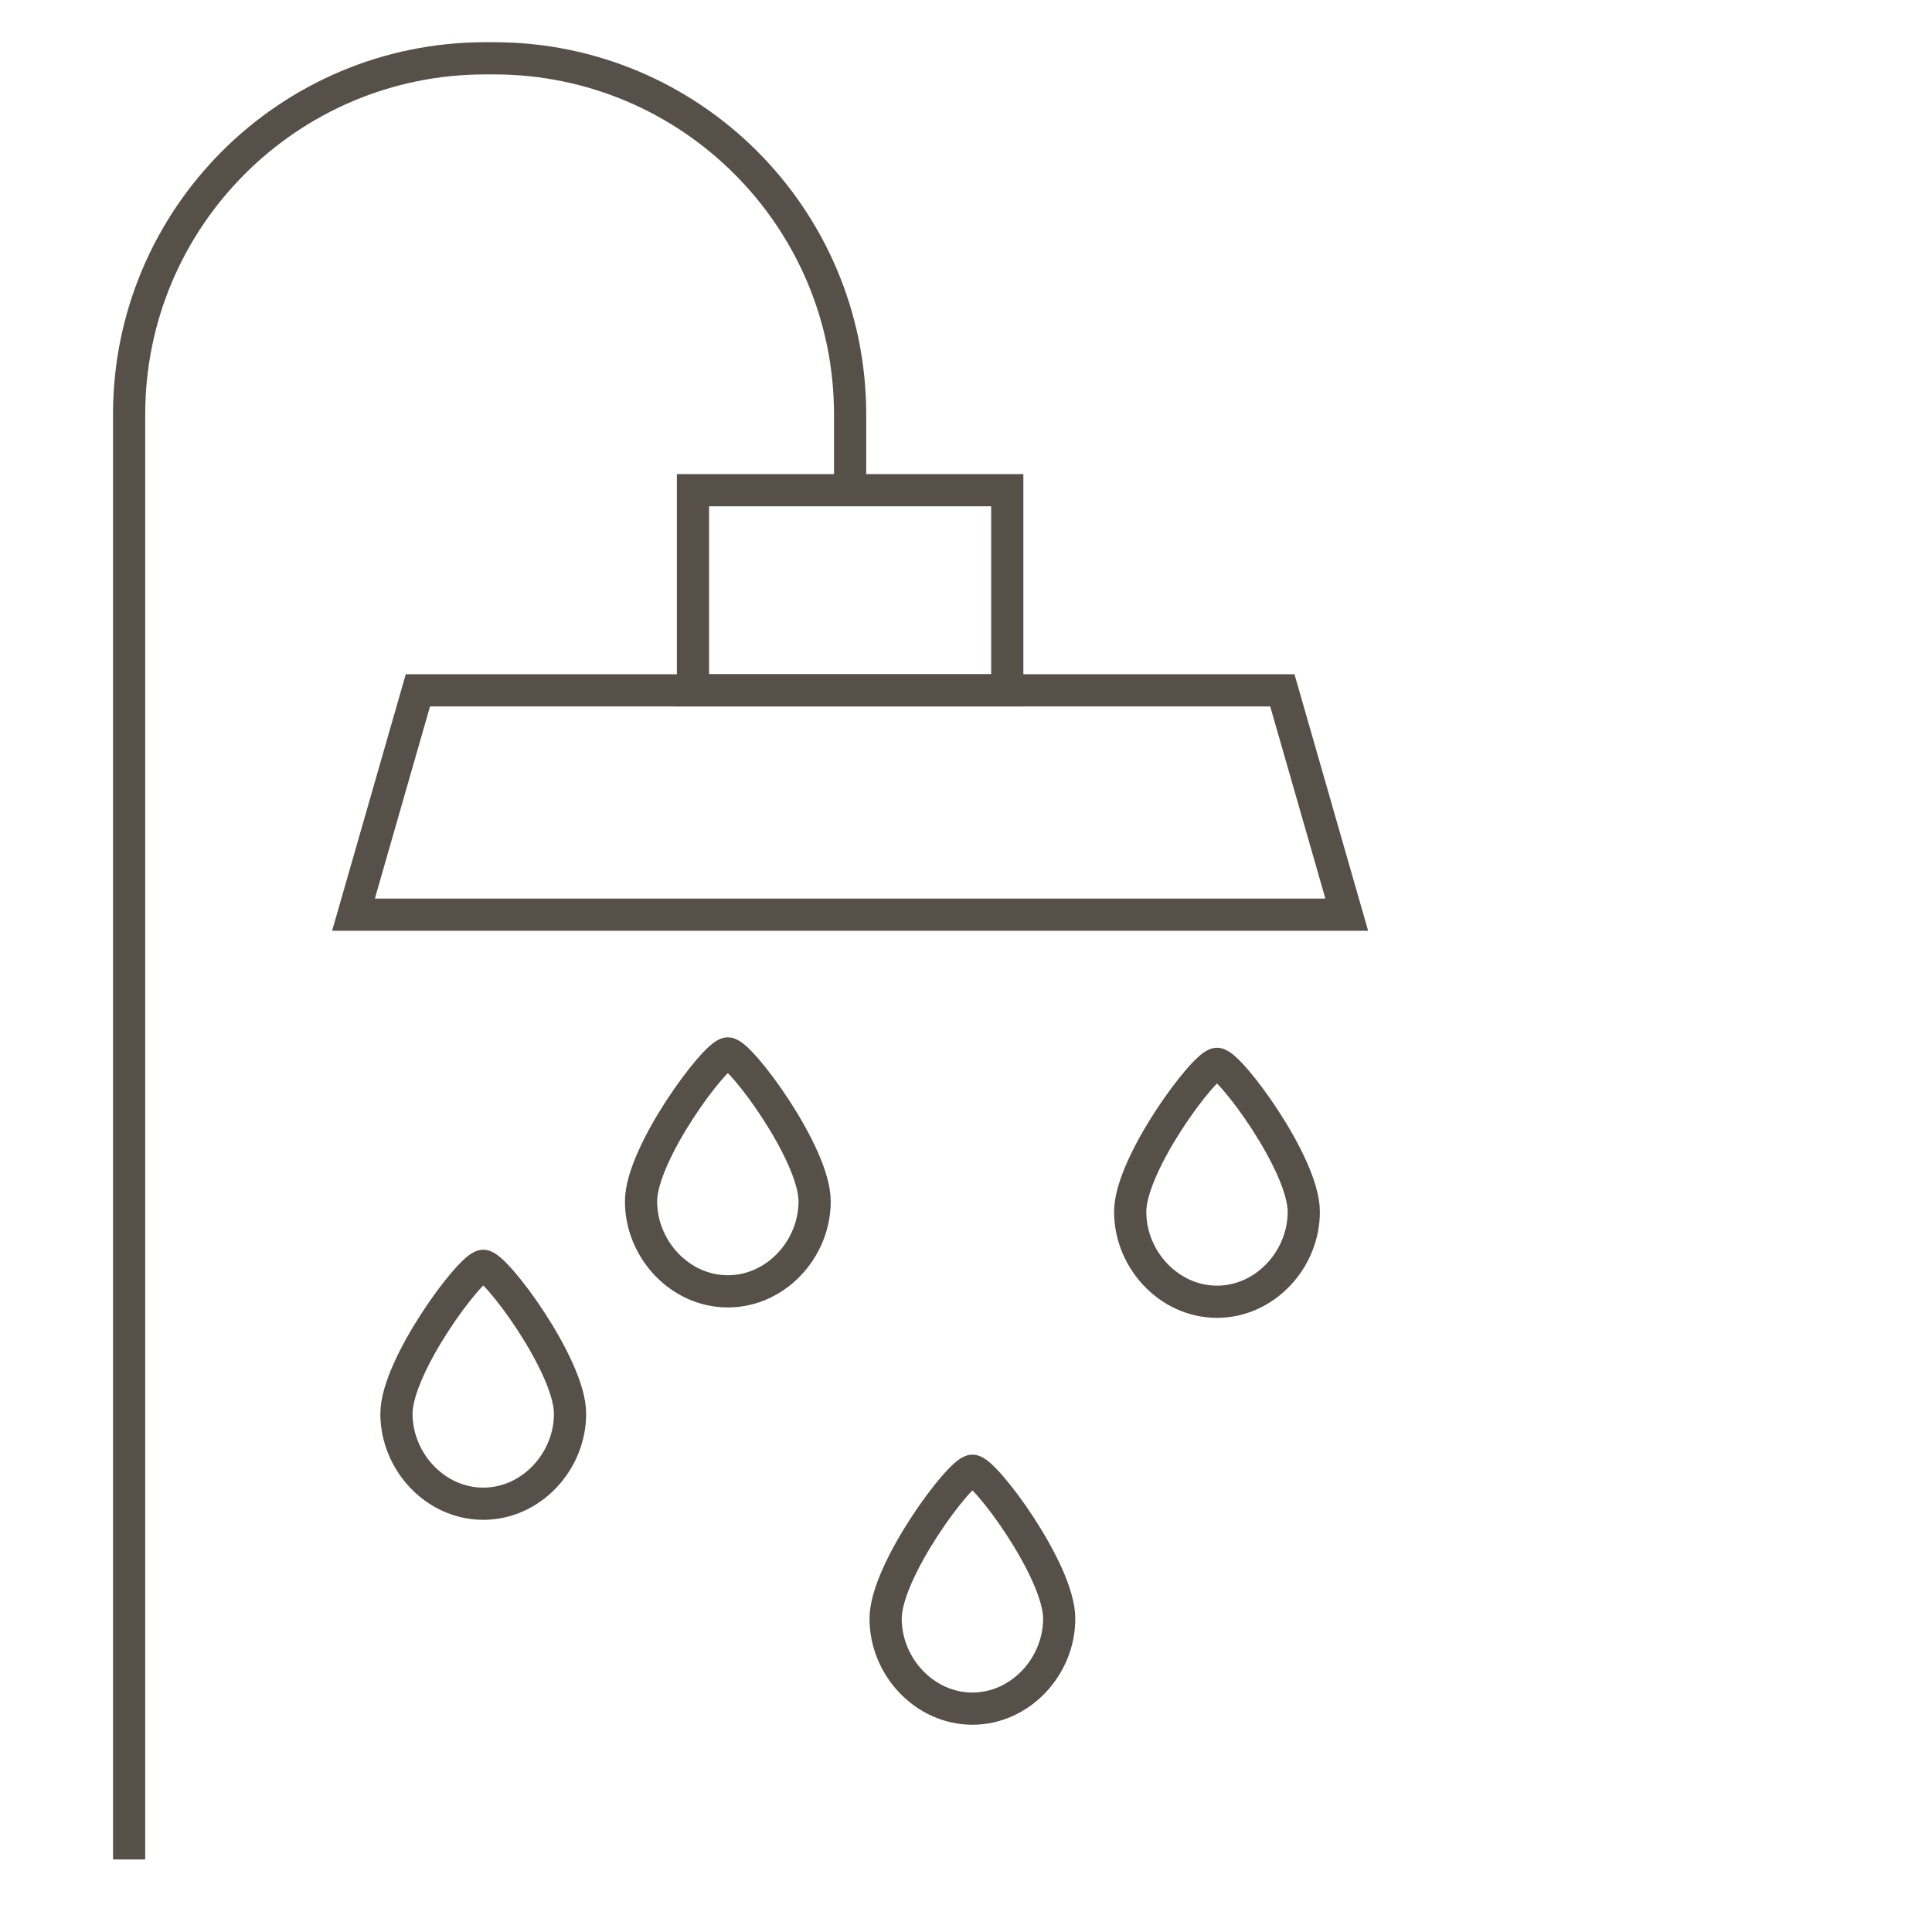
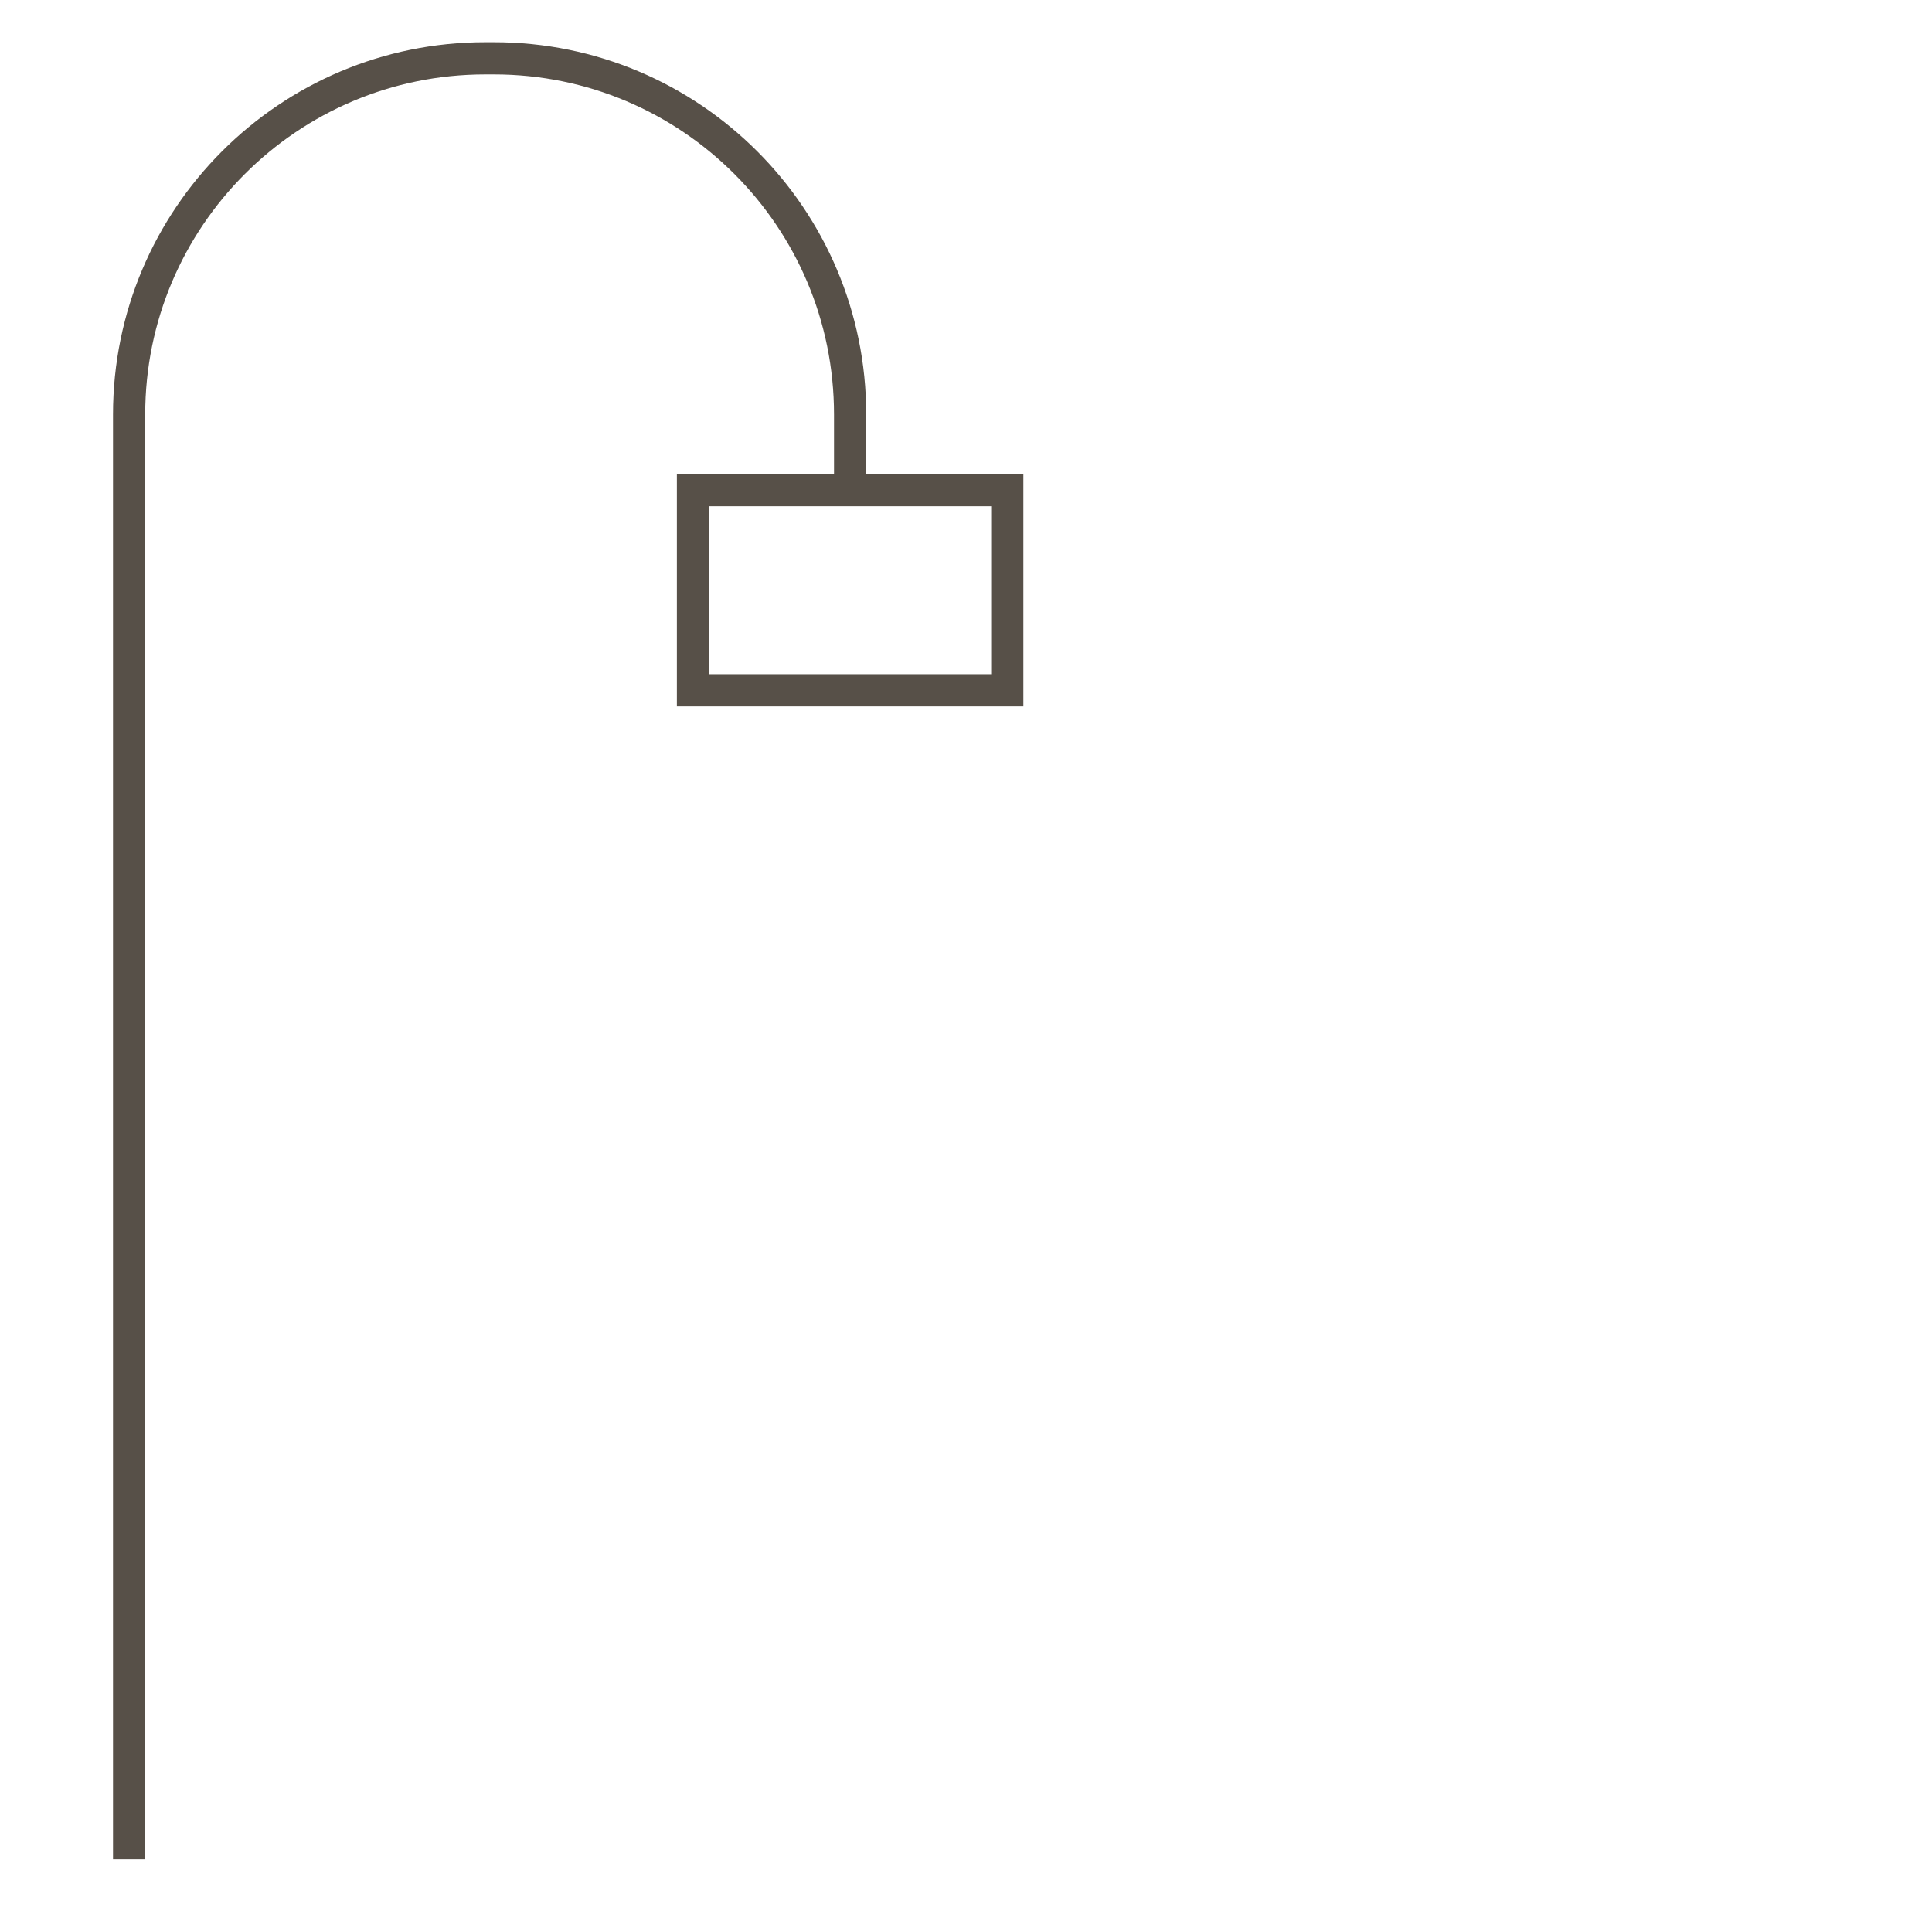
<svg xmlns="http://www.w3.org/2000/svg" id="Icons" viewBox="0 0 120 120">
-   <path d="m70.198,75.263c0,2.977,2.414,5.591,5.391,5.591s5.391-2.613,5.391-5.591-4.622-9.191-5.391-9.186c-.769.006-5.391,6.208-5.391,9.186Z" style="fill:none; stroke:#575048; stroke-miterlimit:10; stroke-width:2px;" />
-   <path d="m55.007,100.535c0,2.977,2.414,5.591,5.391,5.591s5.391-2.613,5.391-5.591-4.622-9.191-5.391-9.186c-.769.006-5.391,6.208-5.391,9.186Z" style="fill:none; stroke:#575048; stroke-miterlimit:10; stroke-width:2px;" />
-   <path d="m39.816,74.616c0,2.977,2.414,5.591,5.391,5.591s5.391-2.613,5.391-5.591-4.622-9.191-5.391-9.186c-.769.006-5.391,6.208-5.391,9.186Z" style="fill:none; stroke:#575048; stroke-miterlimit:10; stroke-width:2px;" />
-   <path d="m24.625,87.808c0,2.977,2.414,5.591,5.391,5.591s5.391-2.613,5.391-5.591-4.622-9.191-5.391-9.186c-.769.006-5.391,6.208-5.391,9.186Z" style="fill:none; stroke:#575048; stroke-miterlimit:10; stroke-width:2px;" />
-   <polygon points="25.956 42.879 79.649 42.879 83.649 56.812 21.956 56.812 25.956 42.879" style="fill:none; stroke:#575048; stroke-miterlimit:10; stroke-width:2px;" />
  <rect x="43.042" y="30.446" width="19.521" height="12.432" transform="translate(105.605 73.325) rotate(-180)" style="fill:none; stroke:#575048; stroke-miterlimit:10; stroke-width:2px;" />
  <path d="m52.802,30.446v-4.702c0-12.218-9.905-22.123-22.123-22.123h-.537c-12.218,0-22.123,9.905-22.123,22.123v89.749" style="fill:none; stroke:#575048; stroke-miterlimit:10; stroke-width:2px;" />
</svg>